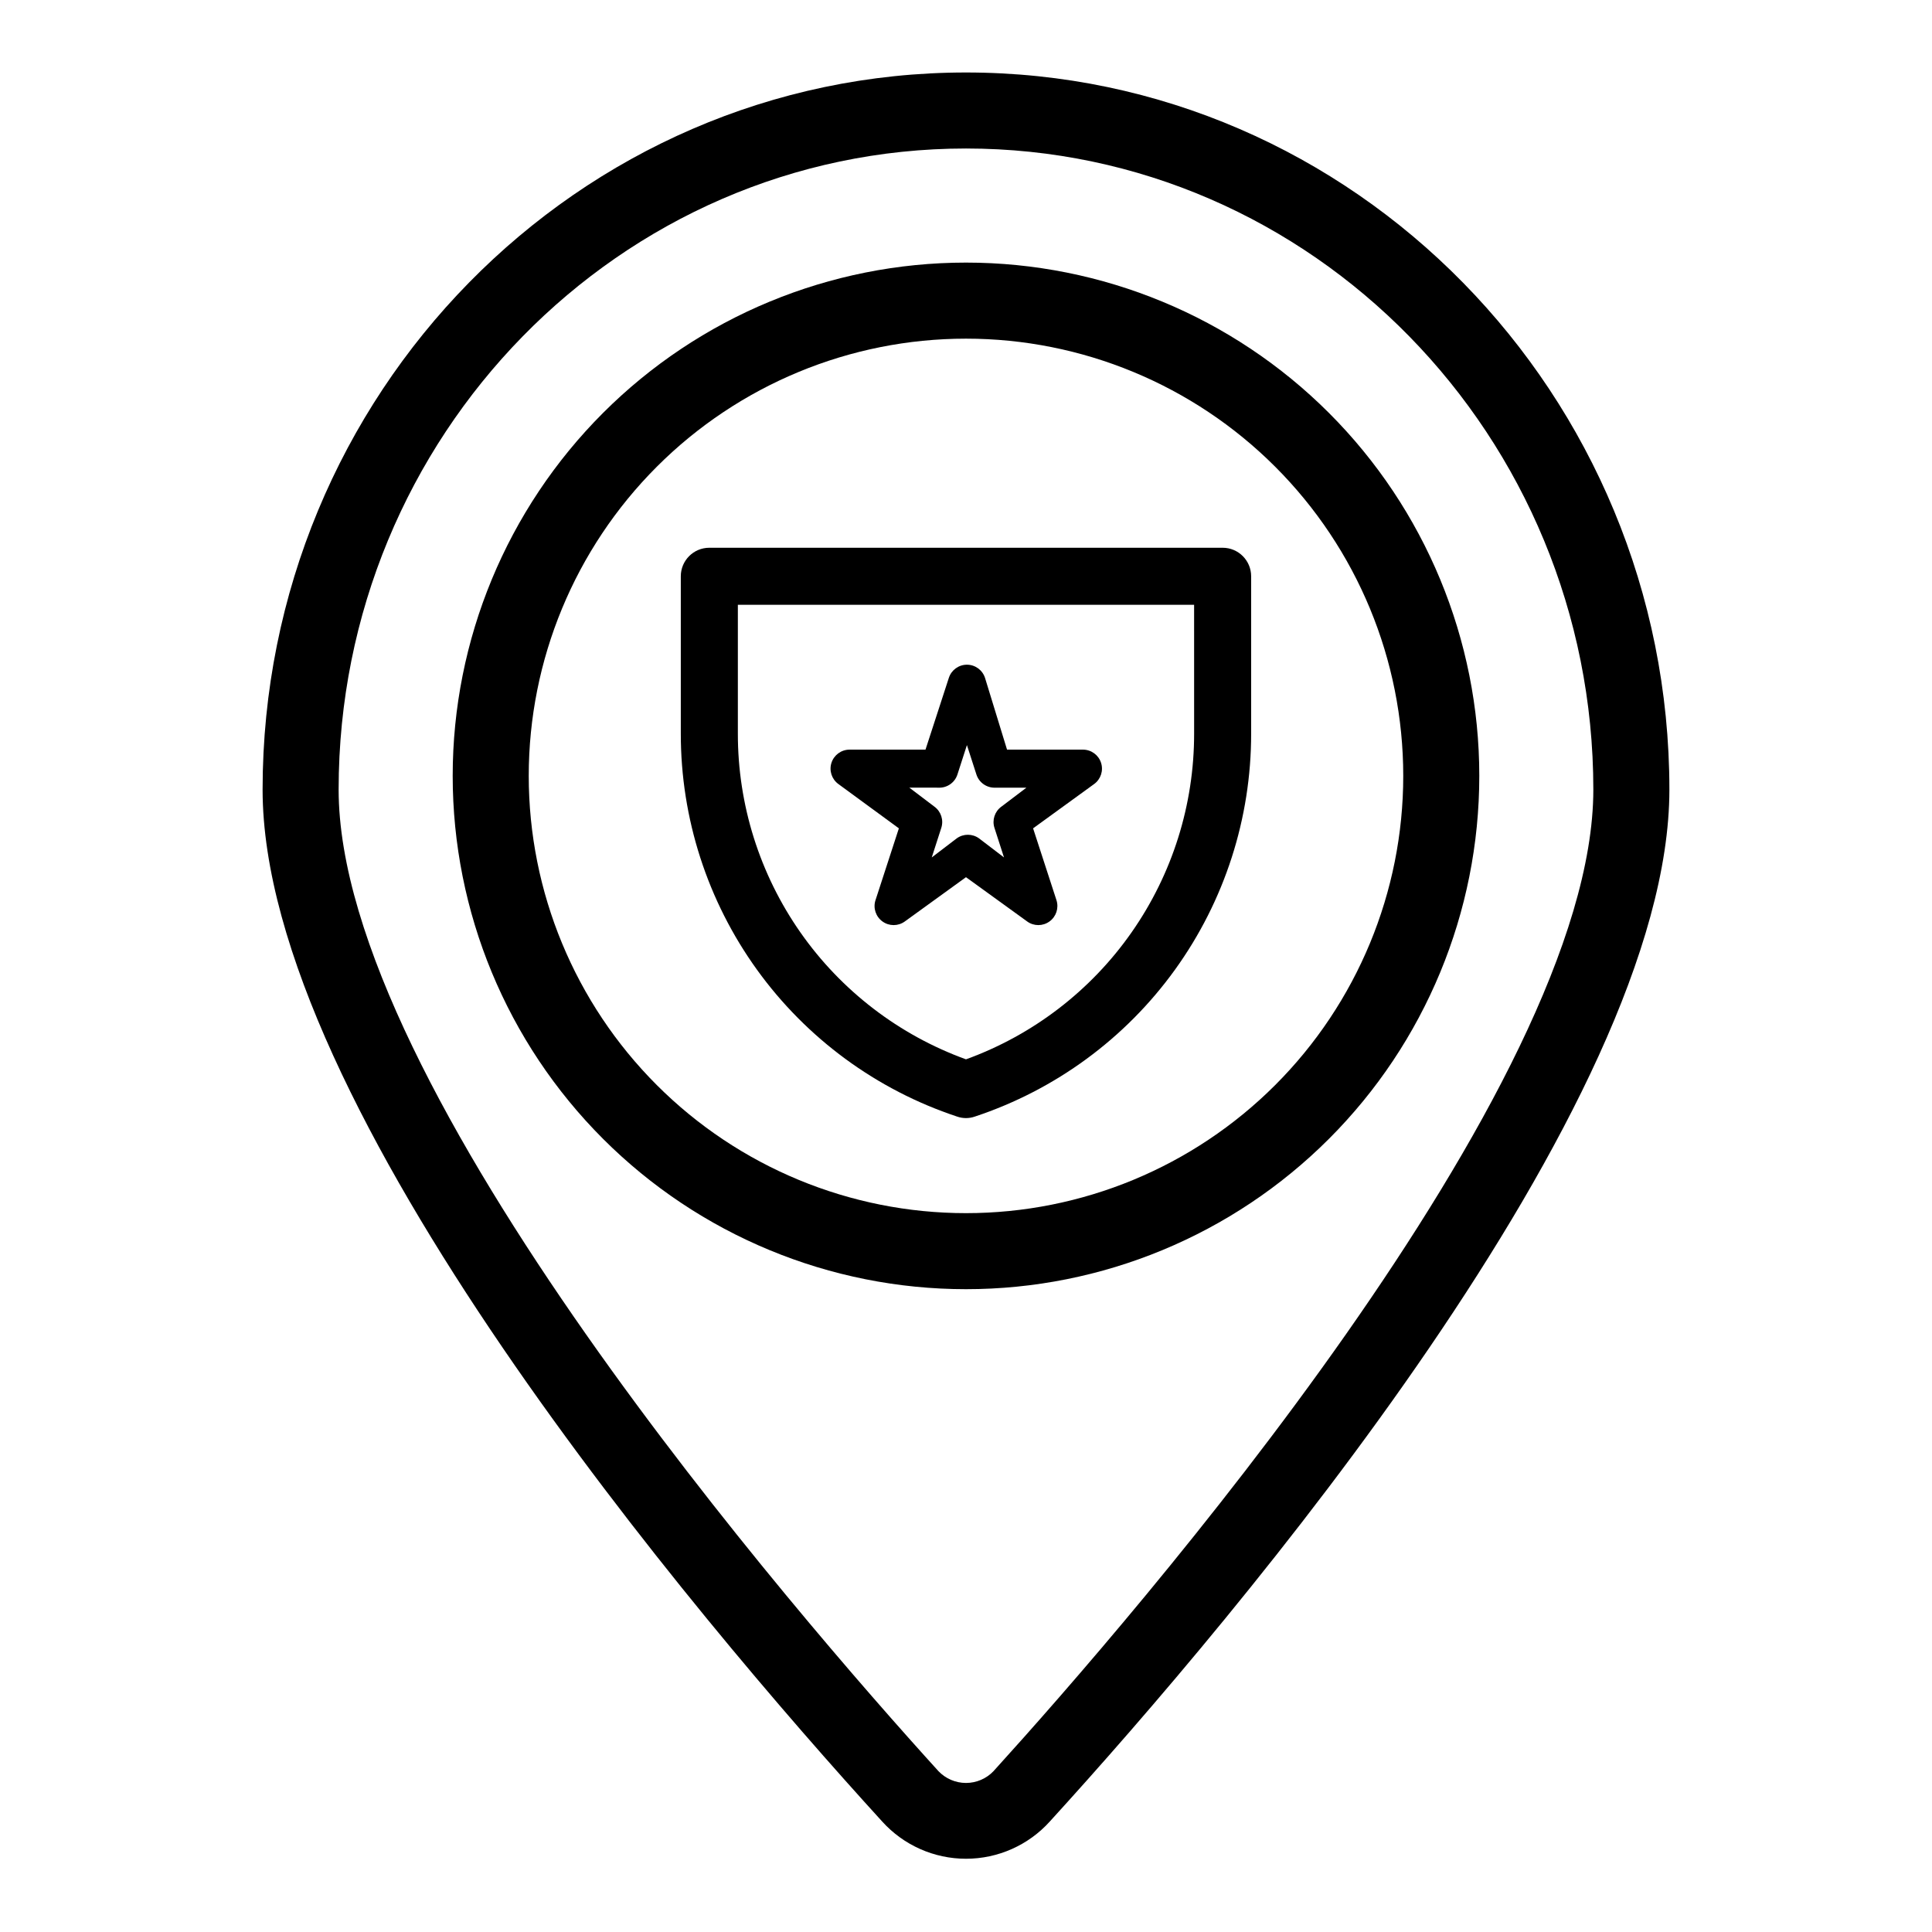
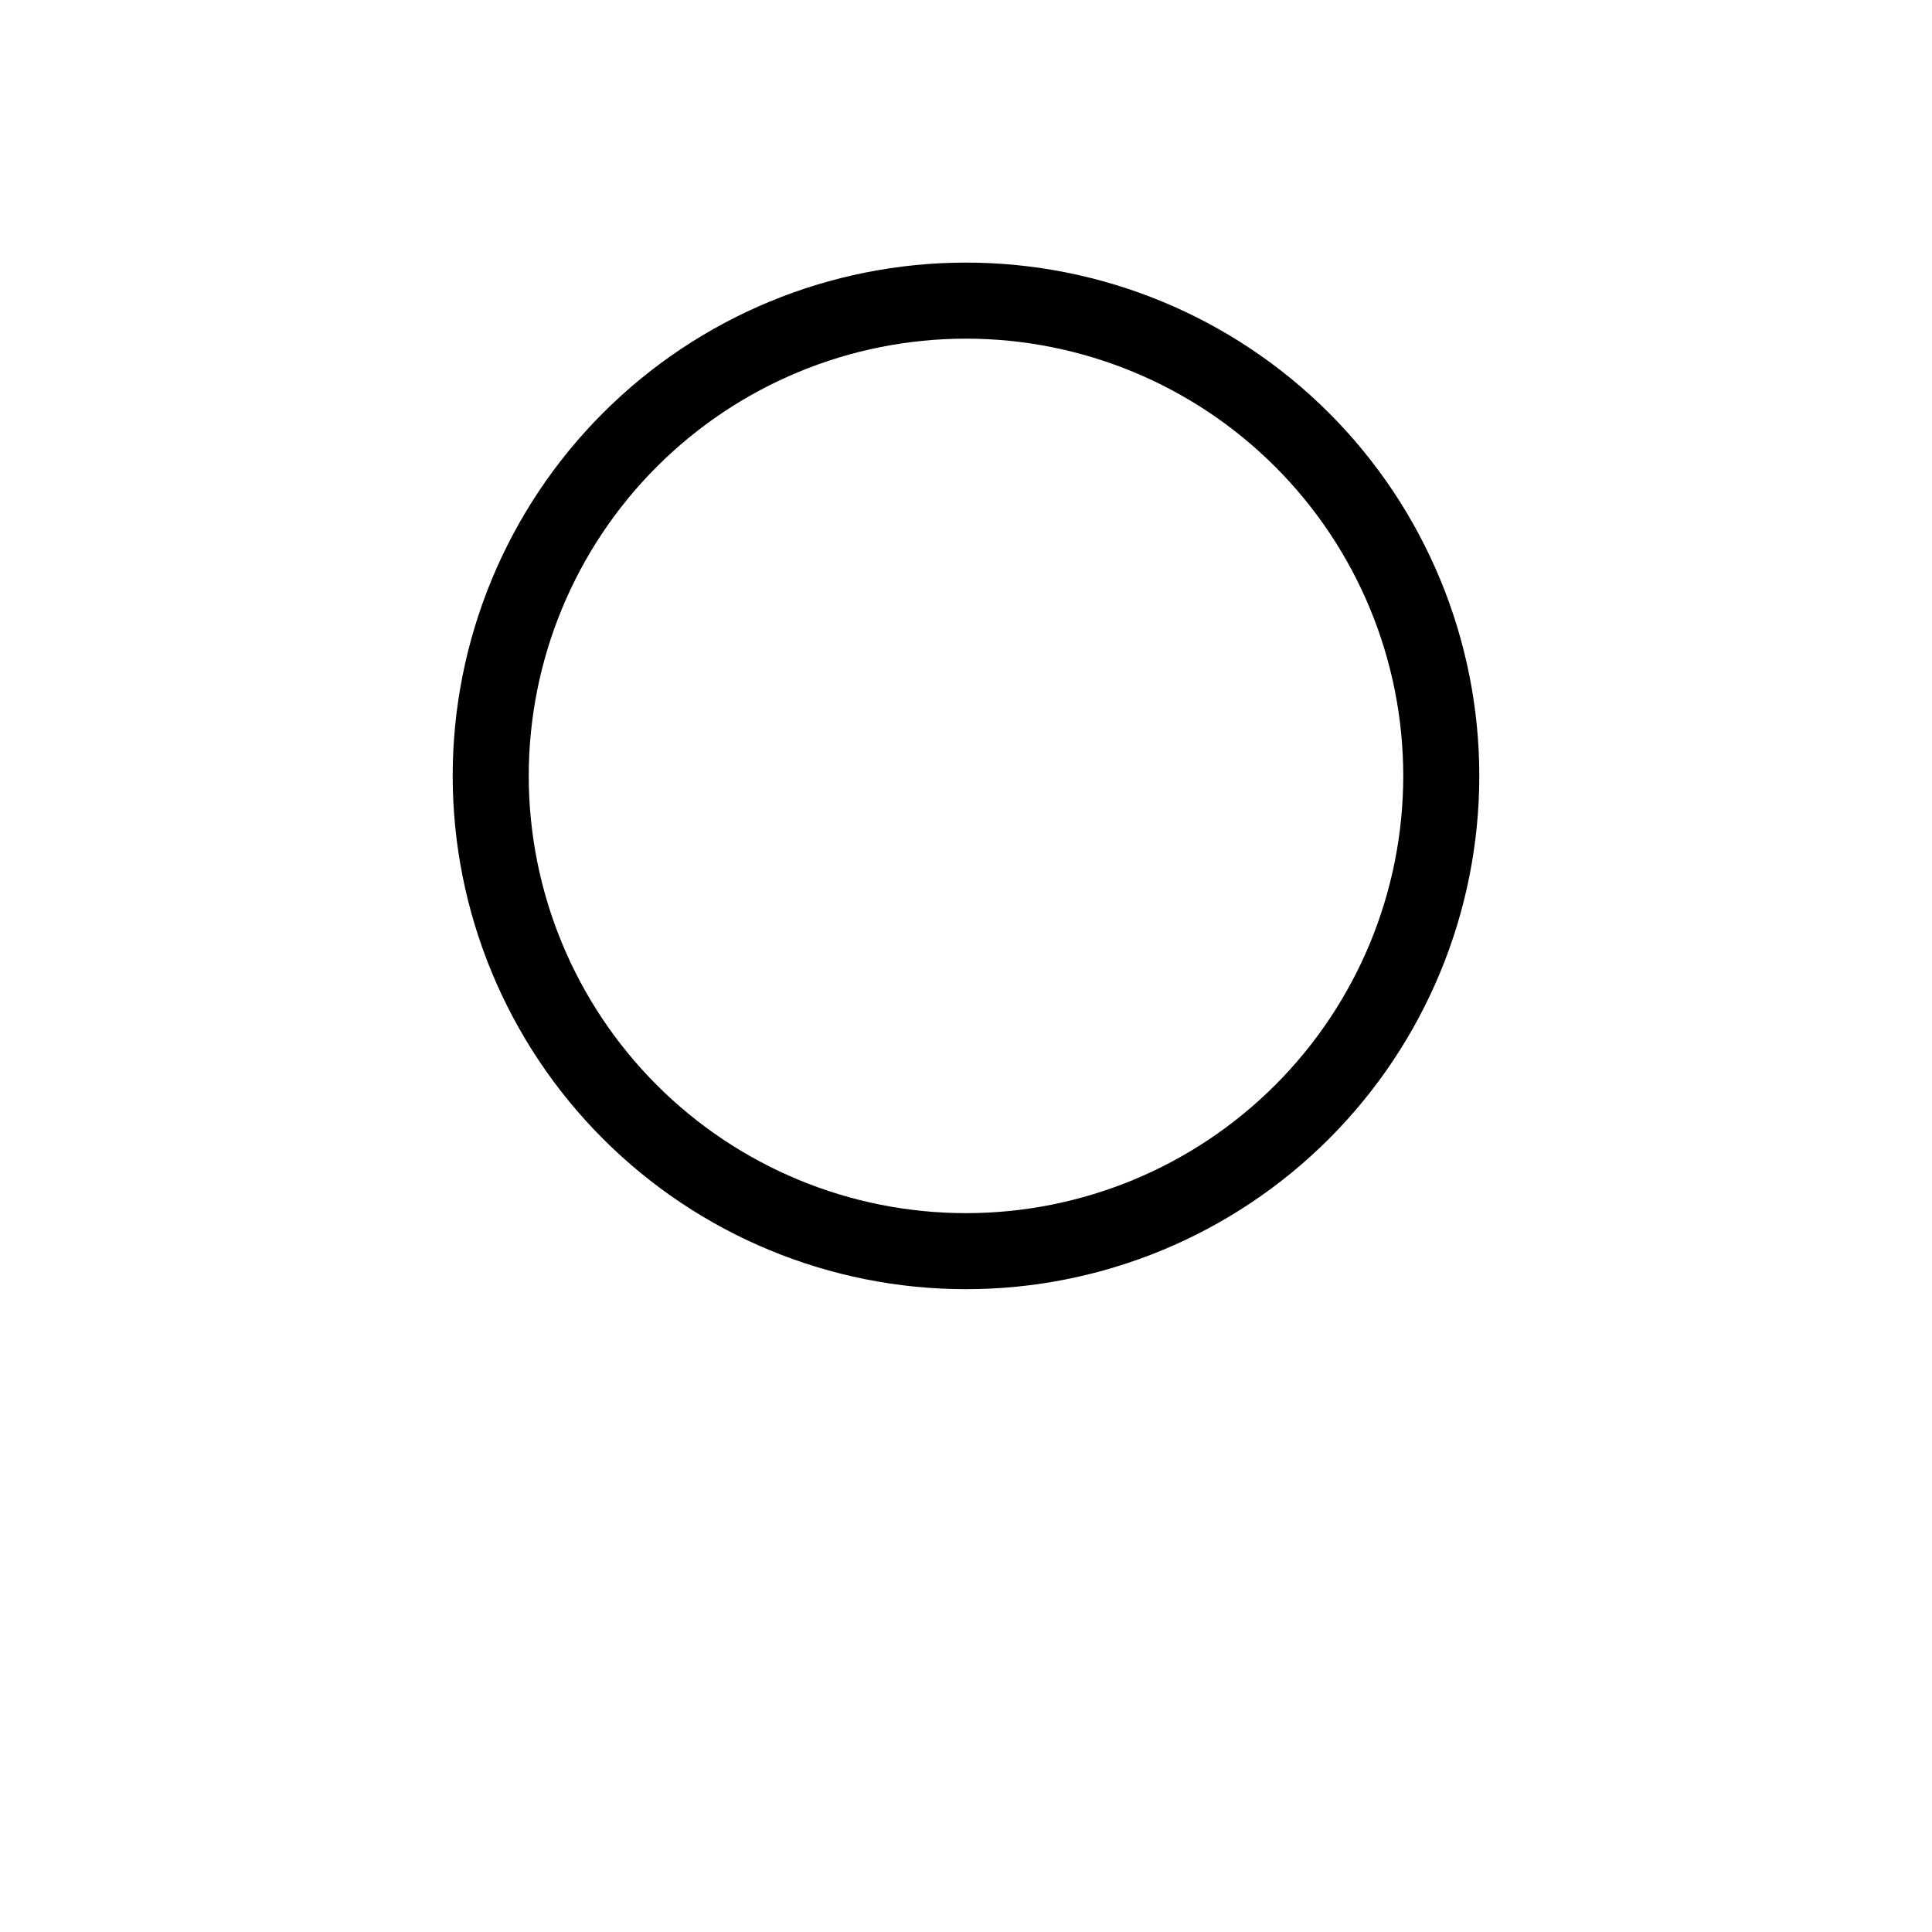
<svg xmlns="http://www.w3.org/2000/svg" fill="#000000" width="800px" height="800px" version="1.1" viewBox="144 144 512 512">
  <g>
-     <path d="m400 163.21c-102.78 0-186.41 85.246-186.41 190.04 0 83.832 114.82 219.31 164.19 273.46 5.672 6.289 13.746 9.879 22.219 9.879 8.469 0 16.543-3.59 22.215-9.879 49.375-54.156 164.19-189.63 164.19-273.46 0-104.79-83.629-190.04-186.41-190.04zm7.305 450.15v0.004c-1.902 2-4.543 3.137-7.305 3.137s-5.406-1.137-7.309-3.137c-37.281-41.062-158.95-181.17-158.95-260.12 0-93.66 74.562-169.89 166.26-169.89 91.691 0 166.25 76.227 166.25 169.89 0 78.945-121.67 219.05-158.95 260.12z" />
    <path d="m400 213.59c-36.078 0-70.68 14.332-96.188 39.84-25.512 25.512-39.844 60.109-39.844 96.188 0 36.078 14.332 70.676 39.844 96.188 25.508 25.512 60.109 39.84 96.188 39.84 36.074 0 70.676-14.328 96.184-39.84 25.512-25.512 39.844-60.109 39.844-96.188 0-36.078-14.332-70.676-39.844-96.188-25.508-25.508-60.109-39.84-96.184-39.84zm0 251.91v-0.004c-30.734 0-60.207-12.207-81.938-33.938-21.73-21.73-33.941-51.203-33.941-81.938 0-30.73 12.211-60.207 33.941-81.938 21.73-21.73 51.203-33.938 81.938-33.938 30.73 0 60.203 12.207 81.934 33.938 21.734 21.73 33.941 51.207 33.941 81.938 0 30.734-12.207 60.207-33.941 81.938-21.73 21.73-51.203 33.938-81.934 33.938z" />
-     <path d="m382.21 363.52-6.195 19.043h-0.004c-0.672 2.086 0.082 4.367 1.867 5.644 1.758 1.27 4.133 1.27 5.894 0l16.223-11.742 16.223 11.738v0.004c1.758 1.27 4.133 1.27 5.894 0 1.781-1.277 2.535-3.559 1.863-5.644l-6.195-19.043 16.172-11.738c1.762-1.277 2.508-3.547 1.84-5.621-0.664-2.074-2.586-3.484-4.766-3.5h-20.152l-5.844-19.043c-0.68-2.066-2.609-3.465-4.785-3.465s-4.106 1.398-4.785 3.465l-6.195 19.043h-20.156c-2.176 0.016-4.098 1.426-4.766 3.5-0.664 2.074 0.082 4.344 1.844 5.621zm10.48-10.781h-0.004c2.273 0.109 4.336-1.312 5.039-3.477l2.519-7.809 2.519 7.809c0.703 2.164 2.766 3.586 5.039 3.477h8.211l-6.648 5.039v-0.004c-1.766 1.289-2.5 3.57-1.816 5.644l2.519 7.809-6.602-5.039h0.004c-1.773-1.293-4.176-1.293-5.945 0l-6.602 5.039 2.519-7.809c0.684-2.074-0.051-4.356-1.812-5.644l-6.648-5.039z" />
-     <path d="m468.01 289.16h-136.03c-4.176 0-7.559 3.383-7.559 7.559v41.664c-0.02 22.469 7.043 44.371 20.184 62.598 13.145 18.227 31.695 31.844 53.02 38.918 1.535 0.539 3.203 0.539 4.738 0 21.324-7.074 39.879-20.691 53.02-38.918 13.141-18.227 20.203-40.129 20.184-62.598v-41.664c0-4.176-3.383-7.559-7.559-7.559zm-7.555 49.223c0.02 18.863-5.769 37.273-16.59 52.727-10.816 15.453-26.137 27.195-43.867 33.625-17.734-6.43-33.051-18.172-43.871-33.625-10.816-15.453-16.609-33.863-16.586-52.727v-34.109h120.91z" />
  </g>
</svg>